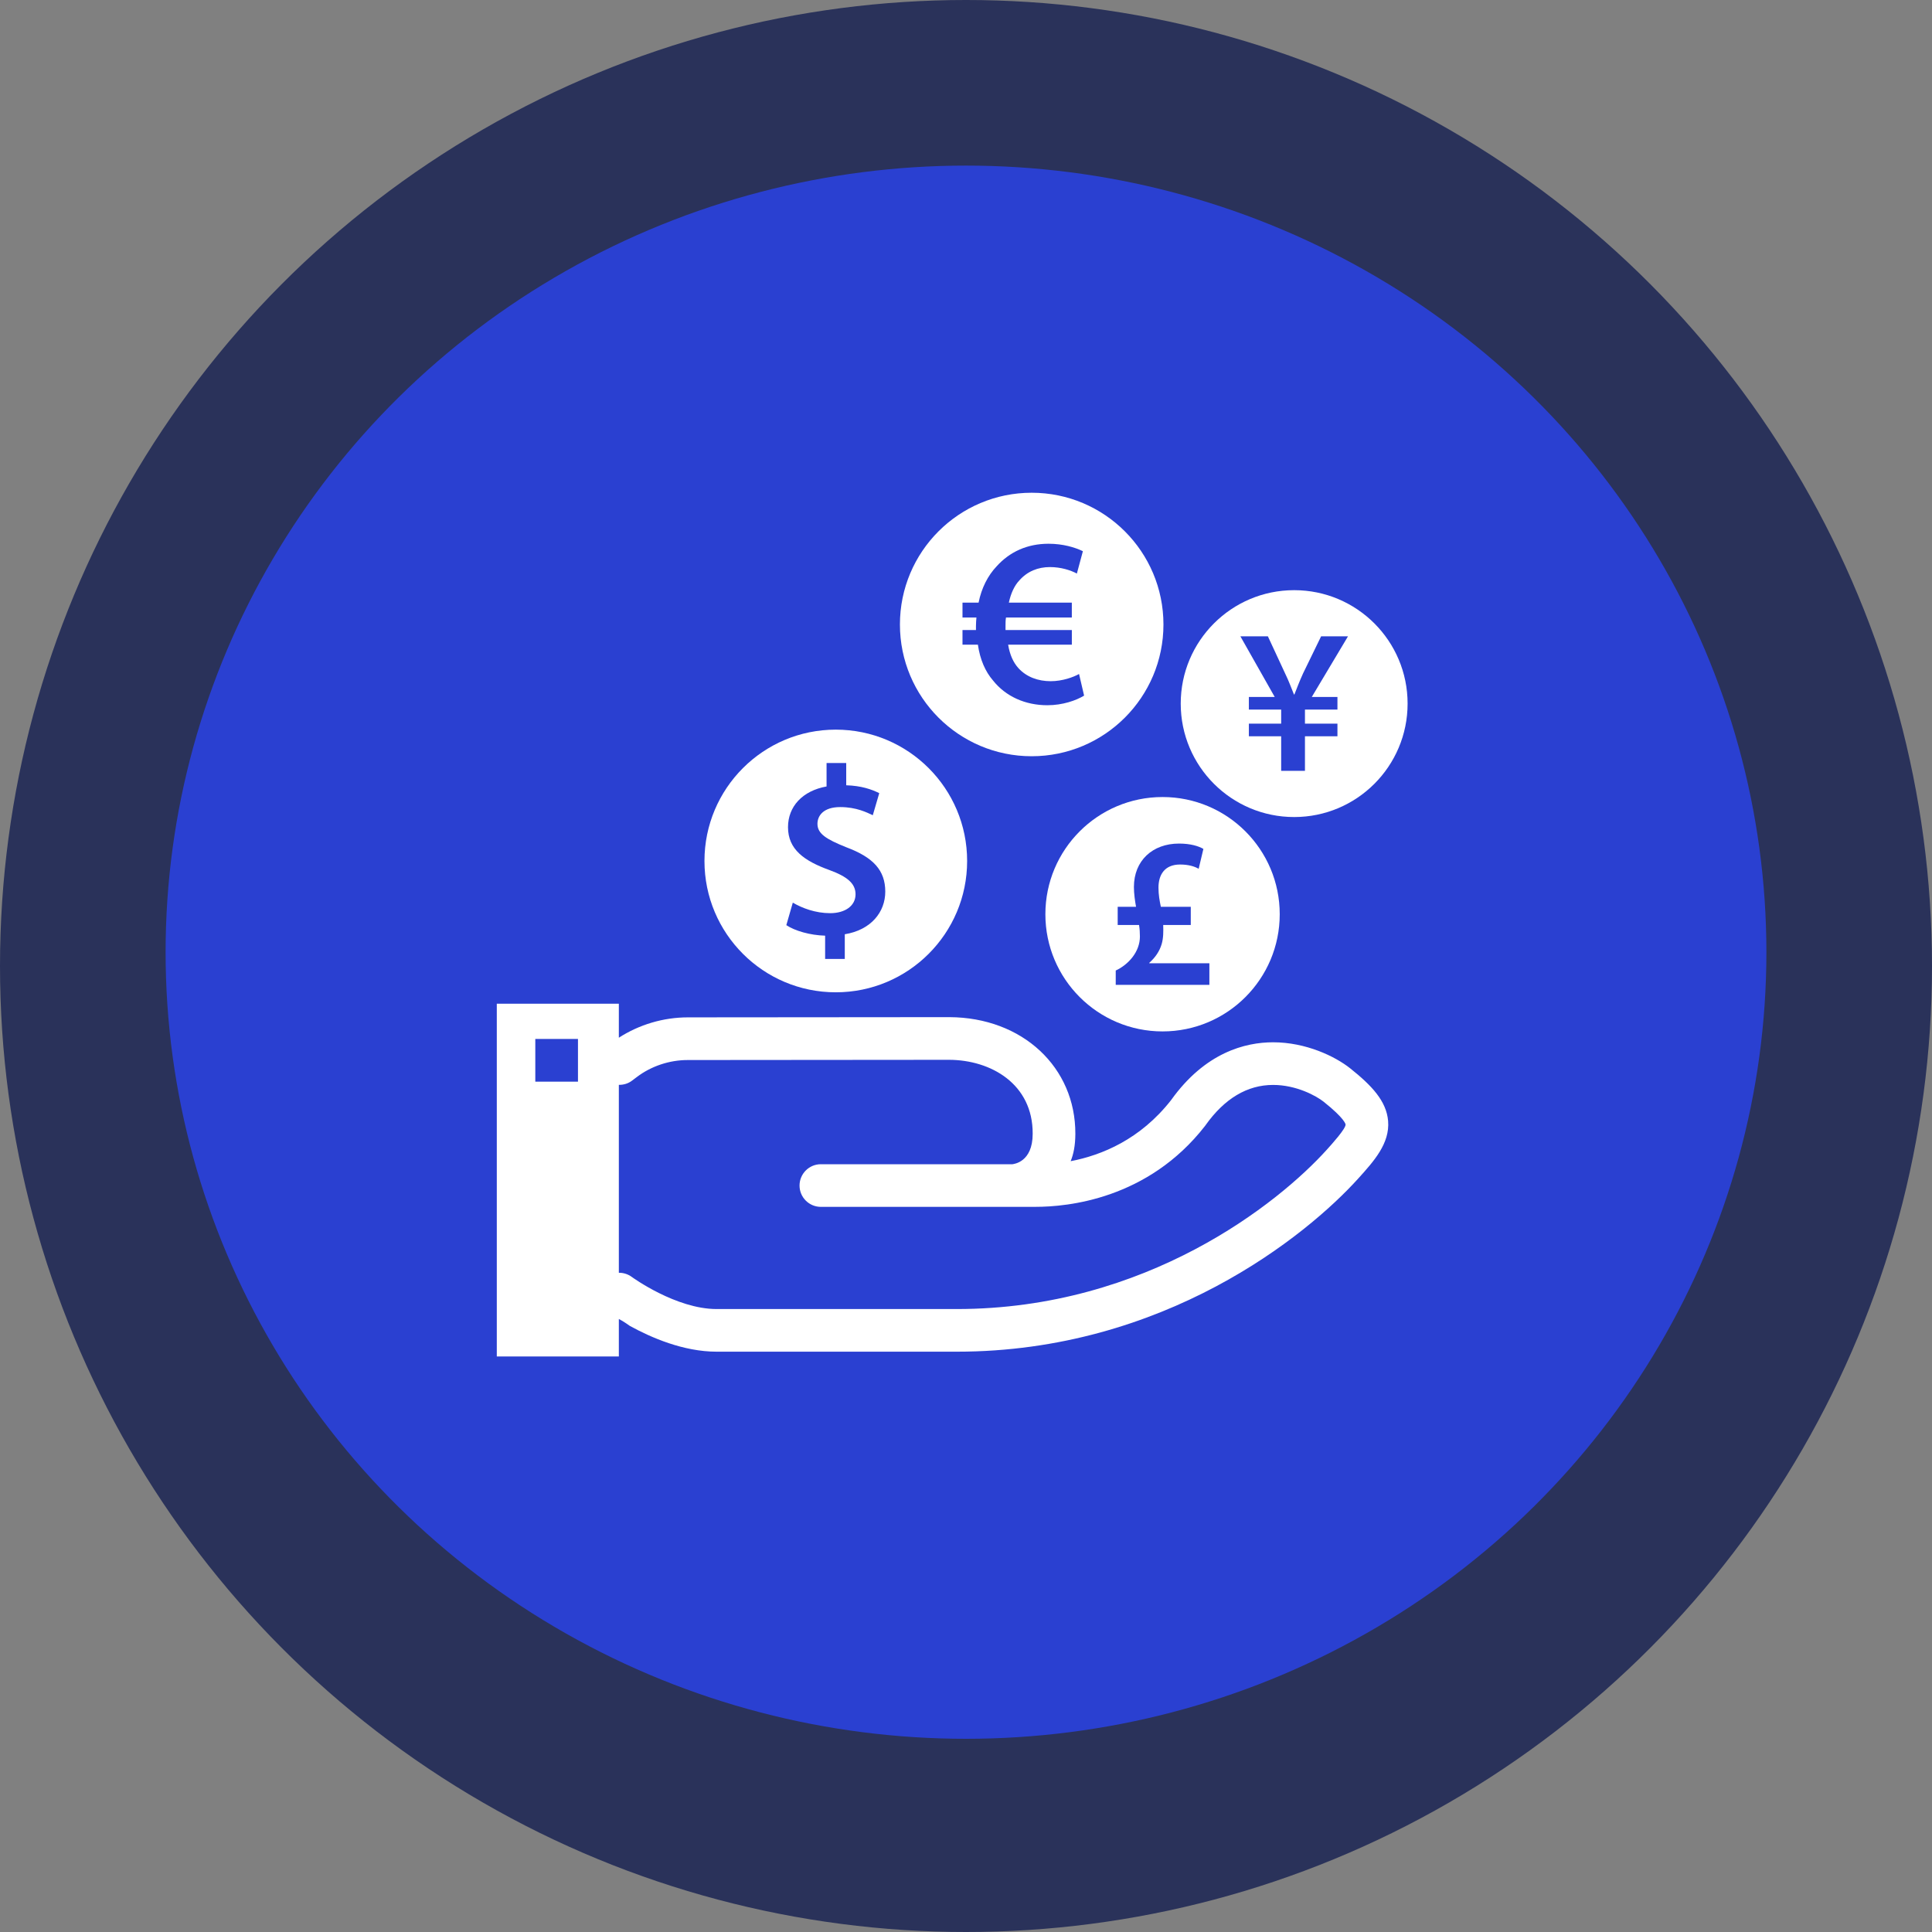
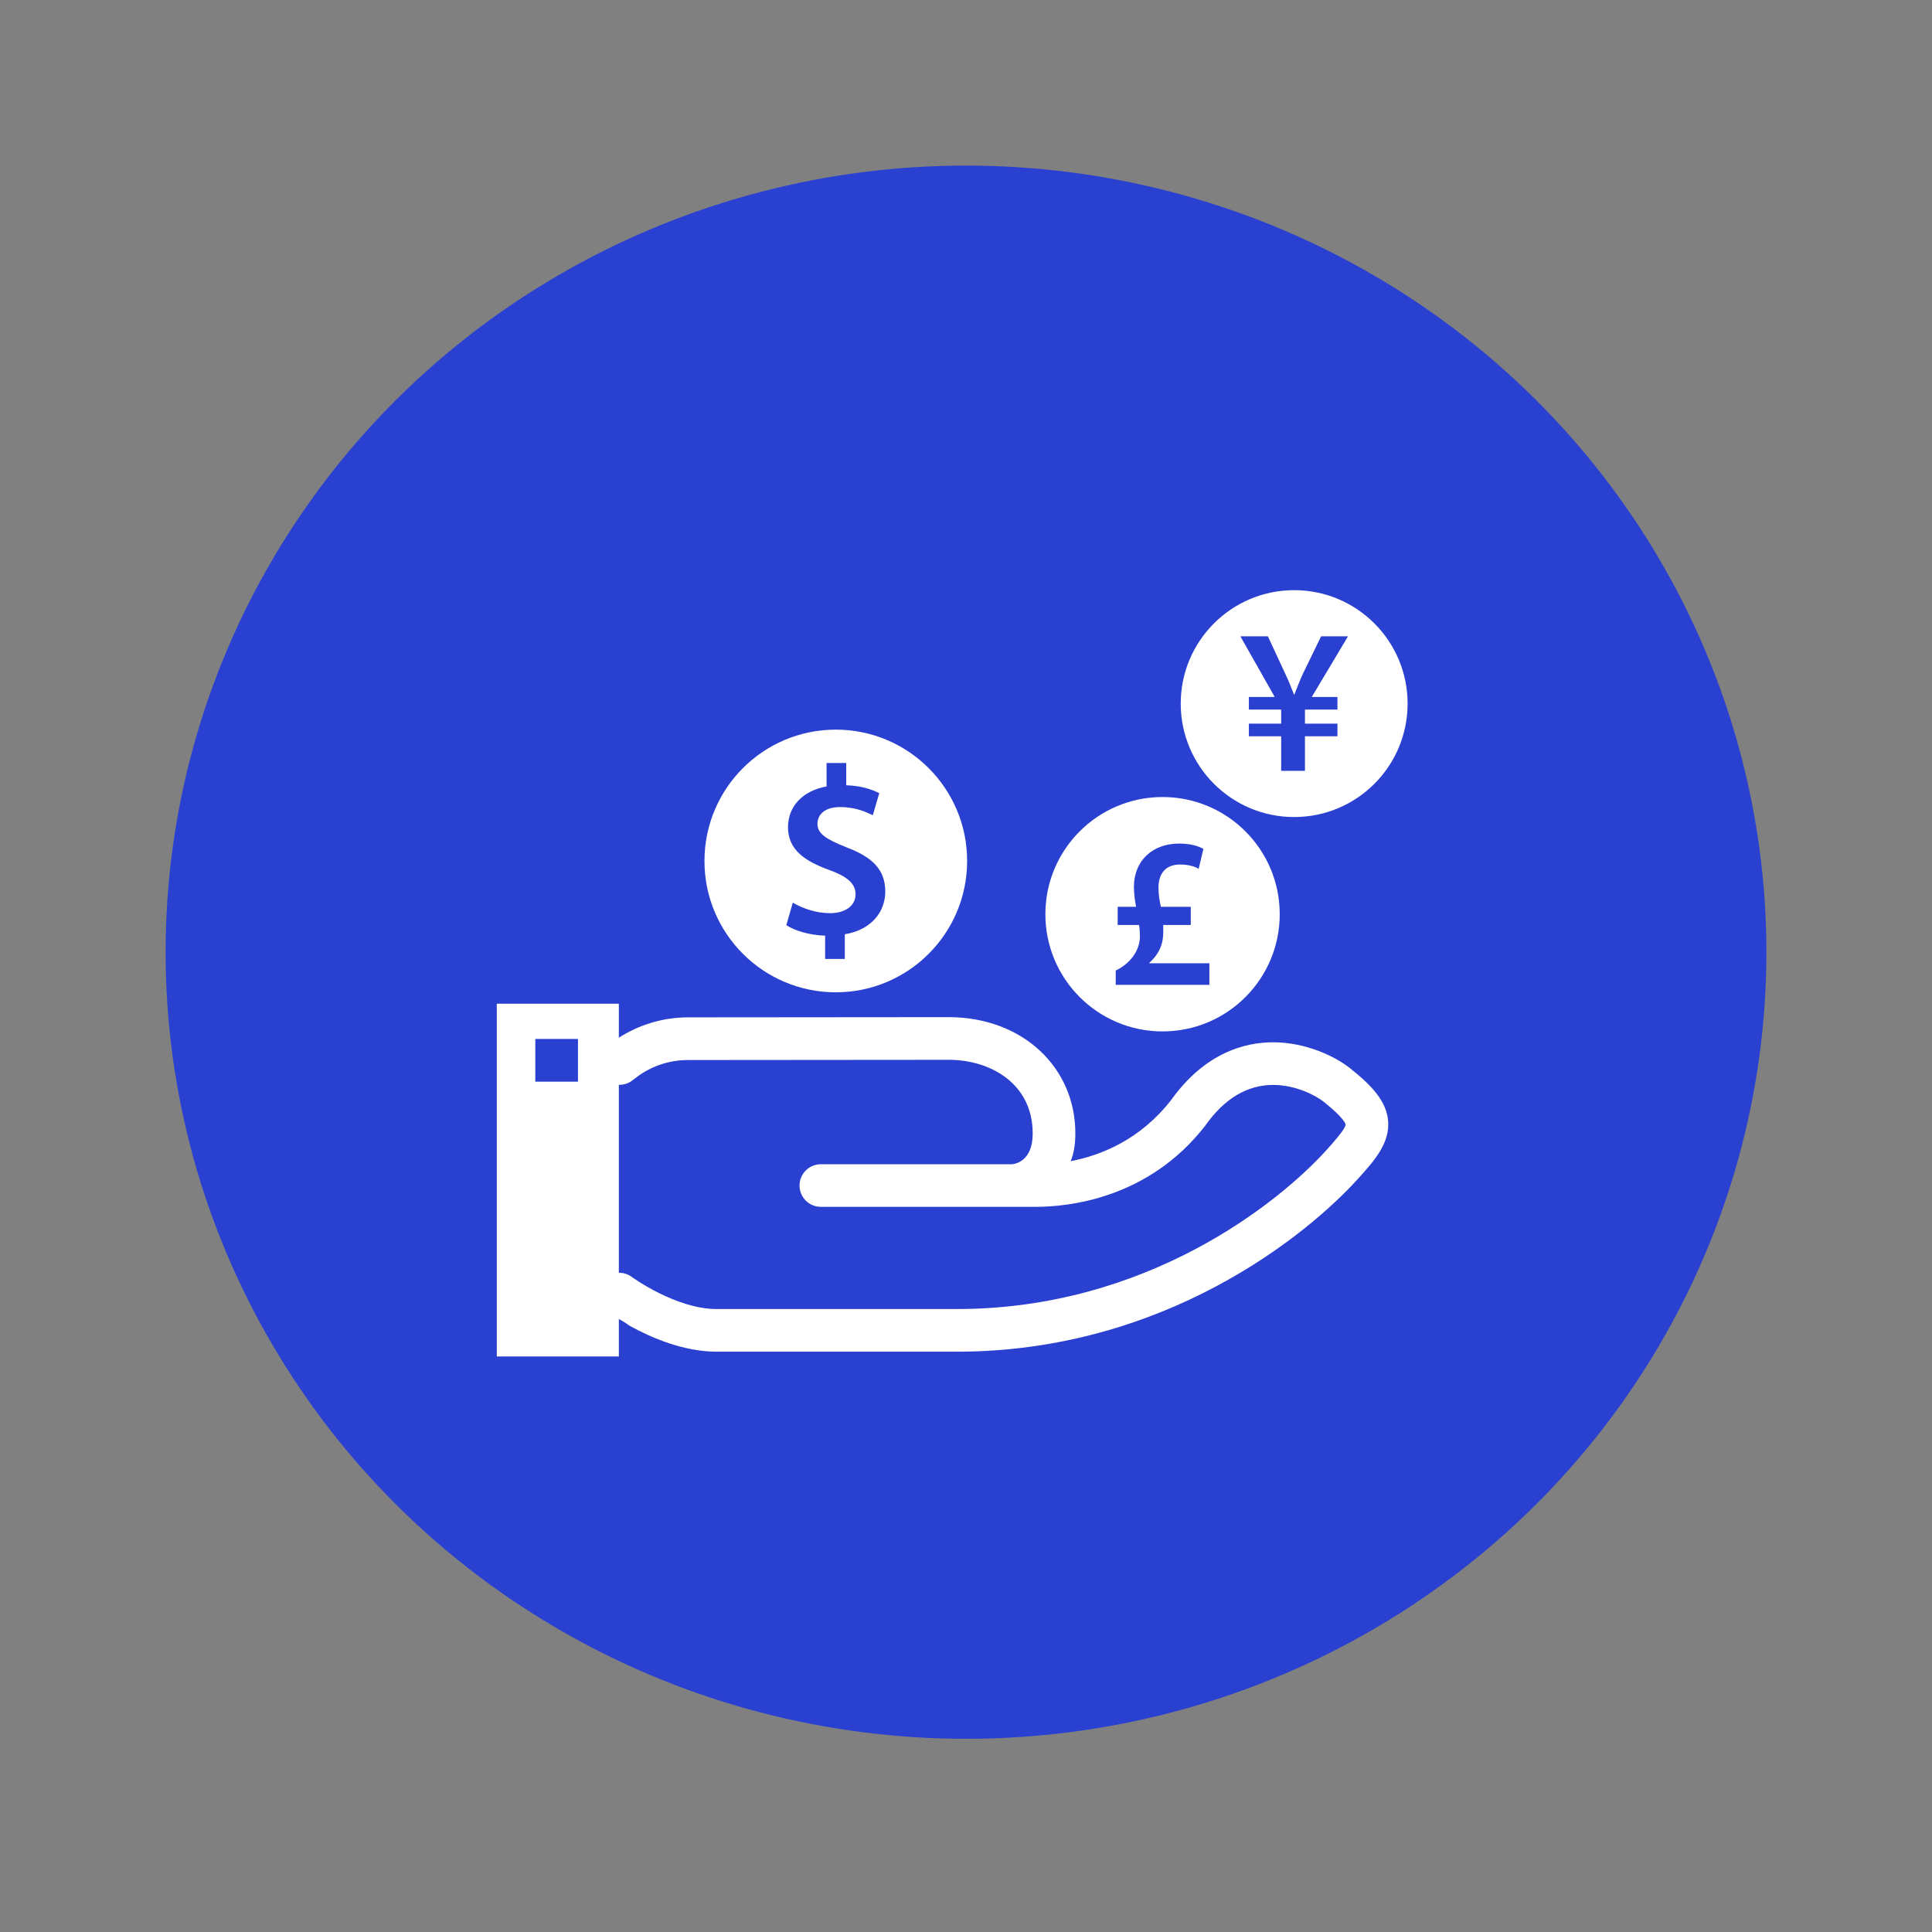
<svg xmlns="http://www.w3.org/2000/svg" width="70" height="70" viewBox="0 0 70 70" fill="none">
  <rect x="0" y="0" width="70" height="70" fill="#808080" stroke="none" />
-   <circle cx="35" cy="35" r="35" fill="#2A325A" />
  <ellipse cx="35" cy="34.5" rx="29" ry="28.5" fill="#2A40D1" />
  <g clip-path="url(#clip0_105_878)">
    <path d="M30.282 35.953C32.91 35.953 35.041 33.822 35.041 31.195C35.041 28.567 32.91 26.436 30.282 26.436C27.654 26.436 25.524 28.567 25.524 31.195C25.524 33.822 27.654 35.953 30.282 35.953ZM30.052 31.524C29.141 31.194 28.551 30.778 28.551 29.971C28.551 29.224 29.072 28.652 29.948 28.495V27.645H30.66V28.452C31.207 28.469 31.58 28.599 31.857 28.738L31.623 29.537C31.415 29.441 31.033 29.242 30.443 29.242C29.835 29.242 29.618 29.554 29.618 29.849C29.618 30.205 29.93 30.405 30.668 30.7C31.64 31.064 32.075 31.533 32.075 32.305C32.075 33.043 31.563 33.694 30.608 33.85V34.744H29.896V33.901C29.349 33.885 28.803 33.728 28.49 33.52L28.725 32.704C29.063 32.904 29.549 33.086 30.078 33.086C30.625 33.086 30.998 32.817 30.998 32.401C30.998 32.01 30.694 31.759 30.052 31.524Z" fill="white" />
-     <path d="M37.38 27.4C40.016 27.4 42.154 25.263 42.154 22.627C42.154 19.99 40.016 17.853 37.38 17.853C34.743 17.853 32.606 19.99 32.606 22.627C32.606 25.263 34.743 27.4 37.38 27.4ZM34.873 22.827H35.361C35.361 22.783 35.361 22.731 35.361 22.687C35.361 22.583 35.369 22.47 35.378 22.374H34.873V21.834H35.456C35.561 21.303 35.796 20.85 36.109 20.52C36.579 19.997 37.215 19.701 37.99 19.701C38.512 19.701 38.948 19.832 39.235 19.971L39.017 20.781C38.791 20.659 38.434 20.546 38.042 20.546C37.606 20.546 37.223 20.702 36.937 21.025C36.753 21.216 36.623 21.503 36.553 21.834H38.834V22.374H36.449C36.432 22.47 36.432 22.574 36.432 22.679C36.432 22.731 36.432 22.774 36.432 22.827H38.835V23.358H36.527C36.588 23.732 36.719 24.011 36.902 24.211C37.198 24.533 37.616 24.681 38.069 24.681C38.496 24.681 38.895 24.533 39.096 24.42L39.279 25.204C38.992 25.378 38.504 25.552 37.947 25.552C37.154 25.552 36.441 25.238 35.979 24.655C35.7 24.333 35.509 23.898 35.431 23.358H34.873L34.873 22.827Z" fill="white" />
    <path d="M46.89 29.603C49.16 29.603 51 27.763 51 25.493C51 23.223 49.16 21.383 46.89 21.383C44.62 21.383 42.78 23.223 42.78 25.493C42.78 27.763 44.62 29.603 46.89 29.603ZM45.938 23.056L46.568 24.413C46.703 24.691 46.785 24.923 46.883 25.163H46.898C46.988 24.938 47.085 24.676 47.213 24.398L47.866 23.056H48.84L47.528 25.253H48.458V25.71H47.281V26.22H48.458V26.677H47.281V27.929H46.419V26.677H45.249V26.22H46.419V25.71H45.249V25.253H46.186L44.942 23.056H45.938Z" fill="white" />
    <path d="M37.876 33.124C37.876 35.469 39.777 37.37 42.122 37.37C44.467 37.37 46.367 35.469 46.367 33.124C46.367 30.779 44.467 28.878 42.122 28.878C39.776 28.878 37.876 30.779 37.876 33.124ZM43.601 30.758L43.43 31.478C43.283 31.392 43.059 31.323 42.757 31.323C42.184 31.323 41.974 31.71 41.974 32.159C41.974 32.422 42.013 32.632 42.06 32.856H43.144V33.514H42.145C42.153 33.754 42.153 33.987 42.09 34.203C42.013 34.467 41.858 34.691 41.641 34.885V34.901H43.818V35.683H40.425V35.164C40.891 34.947 41.301 34.482 41.301 33.933C41.301 33.785 41.293 33.661 41.27 33.515H40.496V32.856H41.161C41.123 32.64 41.084 32.384 41.084 32.136C41.084 31.184 41.758 30.564 42.718 30.564C43.136 30.564 43.43 30.657 43.601 30.758Z" fill="white" />
    <path d="M48.92 38.708C48.373 38.273 47.314 37.764 46.127 37.764C45.122 37.764 43.667 38.128 42.43 39.86C41.318 41.28 39.924 41.855 38.792 42.072C38.894 41.819 38.96 41.514 38.962 41.083C38.972 38.675 37.052 36.865 34.398 36.853L24.924 36.861C24.035 36.861 23.16 37.123 22.422 37.598V36.366H18V49.147H22.422V47.789C22.589 47.872 22.819 48.039 22.819 48.039C23.58 48.459 24.76 48.974 25.963 48.974H34.667C42.165 48.974 47.341 44.774 49.218 42.693C49.779 42.071 50.36 41.428 50.294 40.617C50.234 39.894 49.702 39.331 48.92 38.708ZM20.941 39.19H19.395V37.644H20.941V39.19ZM48.071 41.658C46.332 43.585 41.545 47.429 34.667 47.429H25.964C24.492 47.429 22.907 46.278 22.893 46.267C22.757 46.167 22.596 46.115 22.433 46.115C22.43 46.115 22.426 46.117 22.422 46.117V39.306C22.591 39.309 22.76 39.26 22.899 39.154L23.068 39.027C23.594 38.627 24.253 38.407 24.92 38.407L34.391 38.399C35.902 38.405 37.424 39.273 37.416 41.078C37.416 42.119 36.721 42.173 36.684 42.182H29.741C29.315 42.182 28.969 42.528 28.969 42.955C28.969 43.381 29.315 43.727 29.741 43.727H37.11L37.52 43.726C38.677 43.726 41.59 43.453 43.659 40.797C43.666 40.788 43.673 40.779 43.679 40.769C44.367 39.801 45.191 39.309 46.126 39.309C46.971 39.309 47.693 39.707 47.957 39.917C48.731 40.533 48.752 40.736 48.753 40.744C48.756 40.9 48.259 41.45 48.071 41.658Z" fill="white" />
  </g>
  <defs>
    <clipPath id="clip0_105_878">
      <rect width="33" height="33" fill="white" transform="translate(18 17)" />
    </clipPath>
  </defs>
</svg>